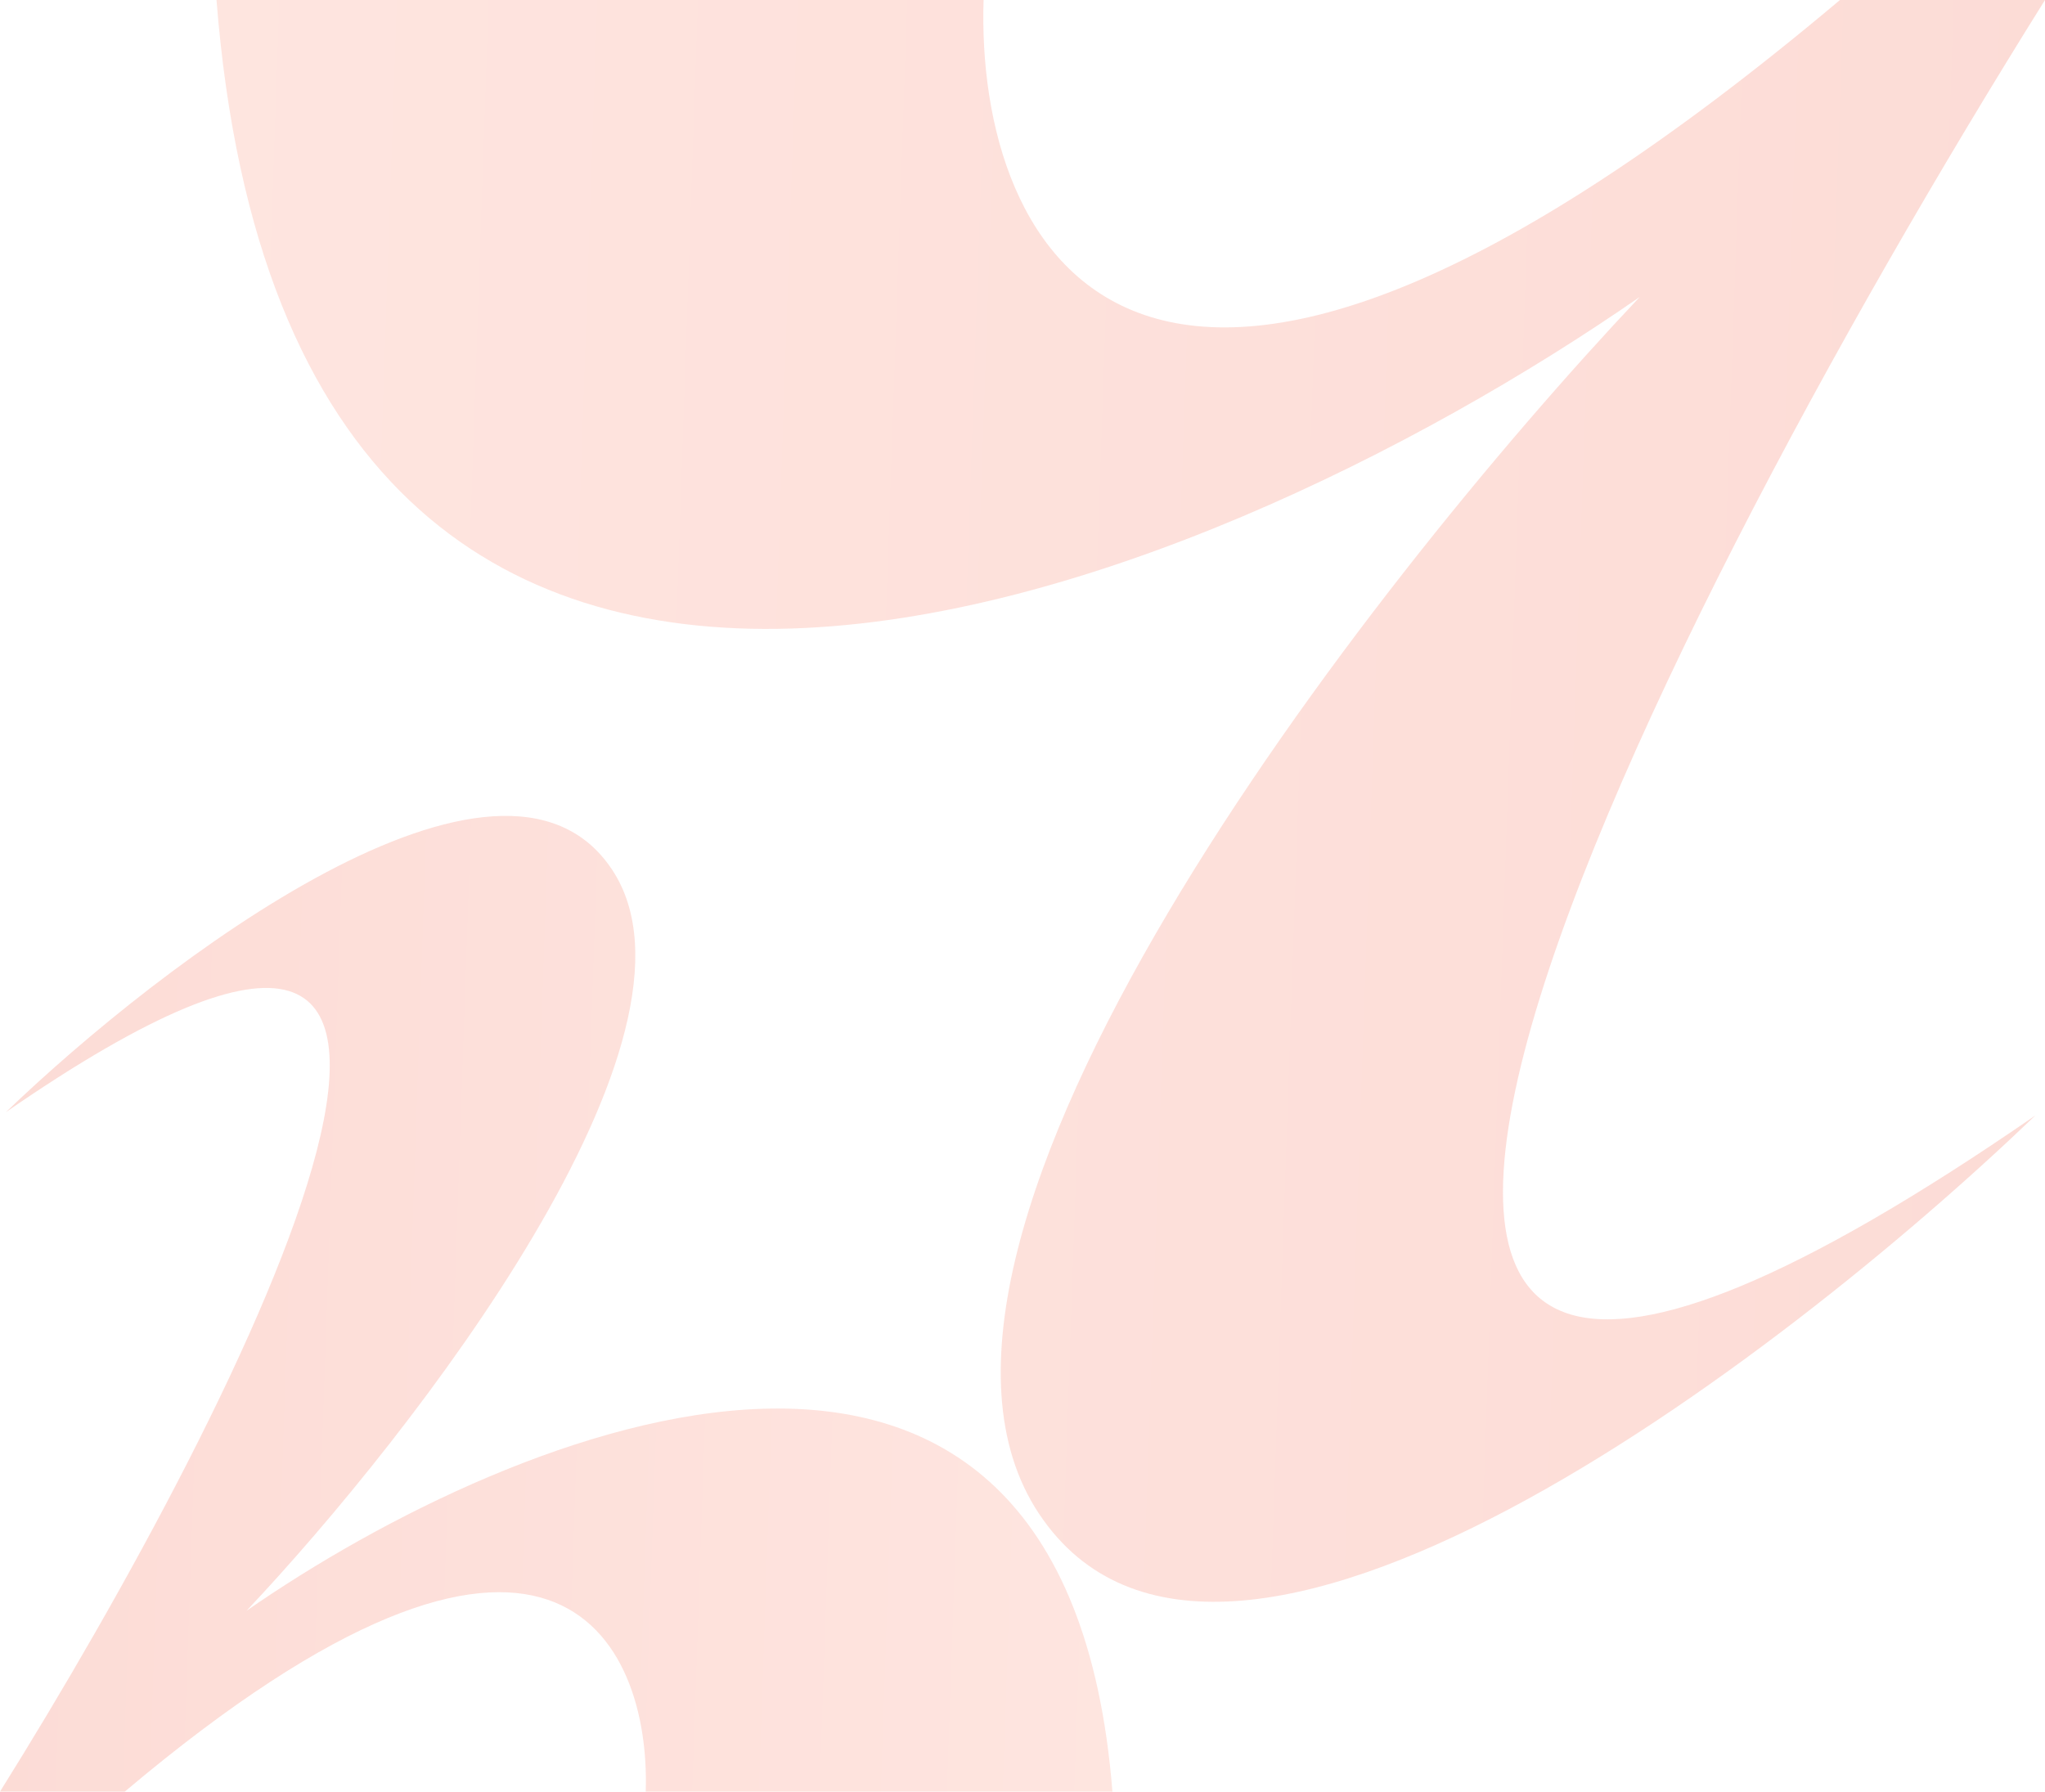
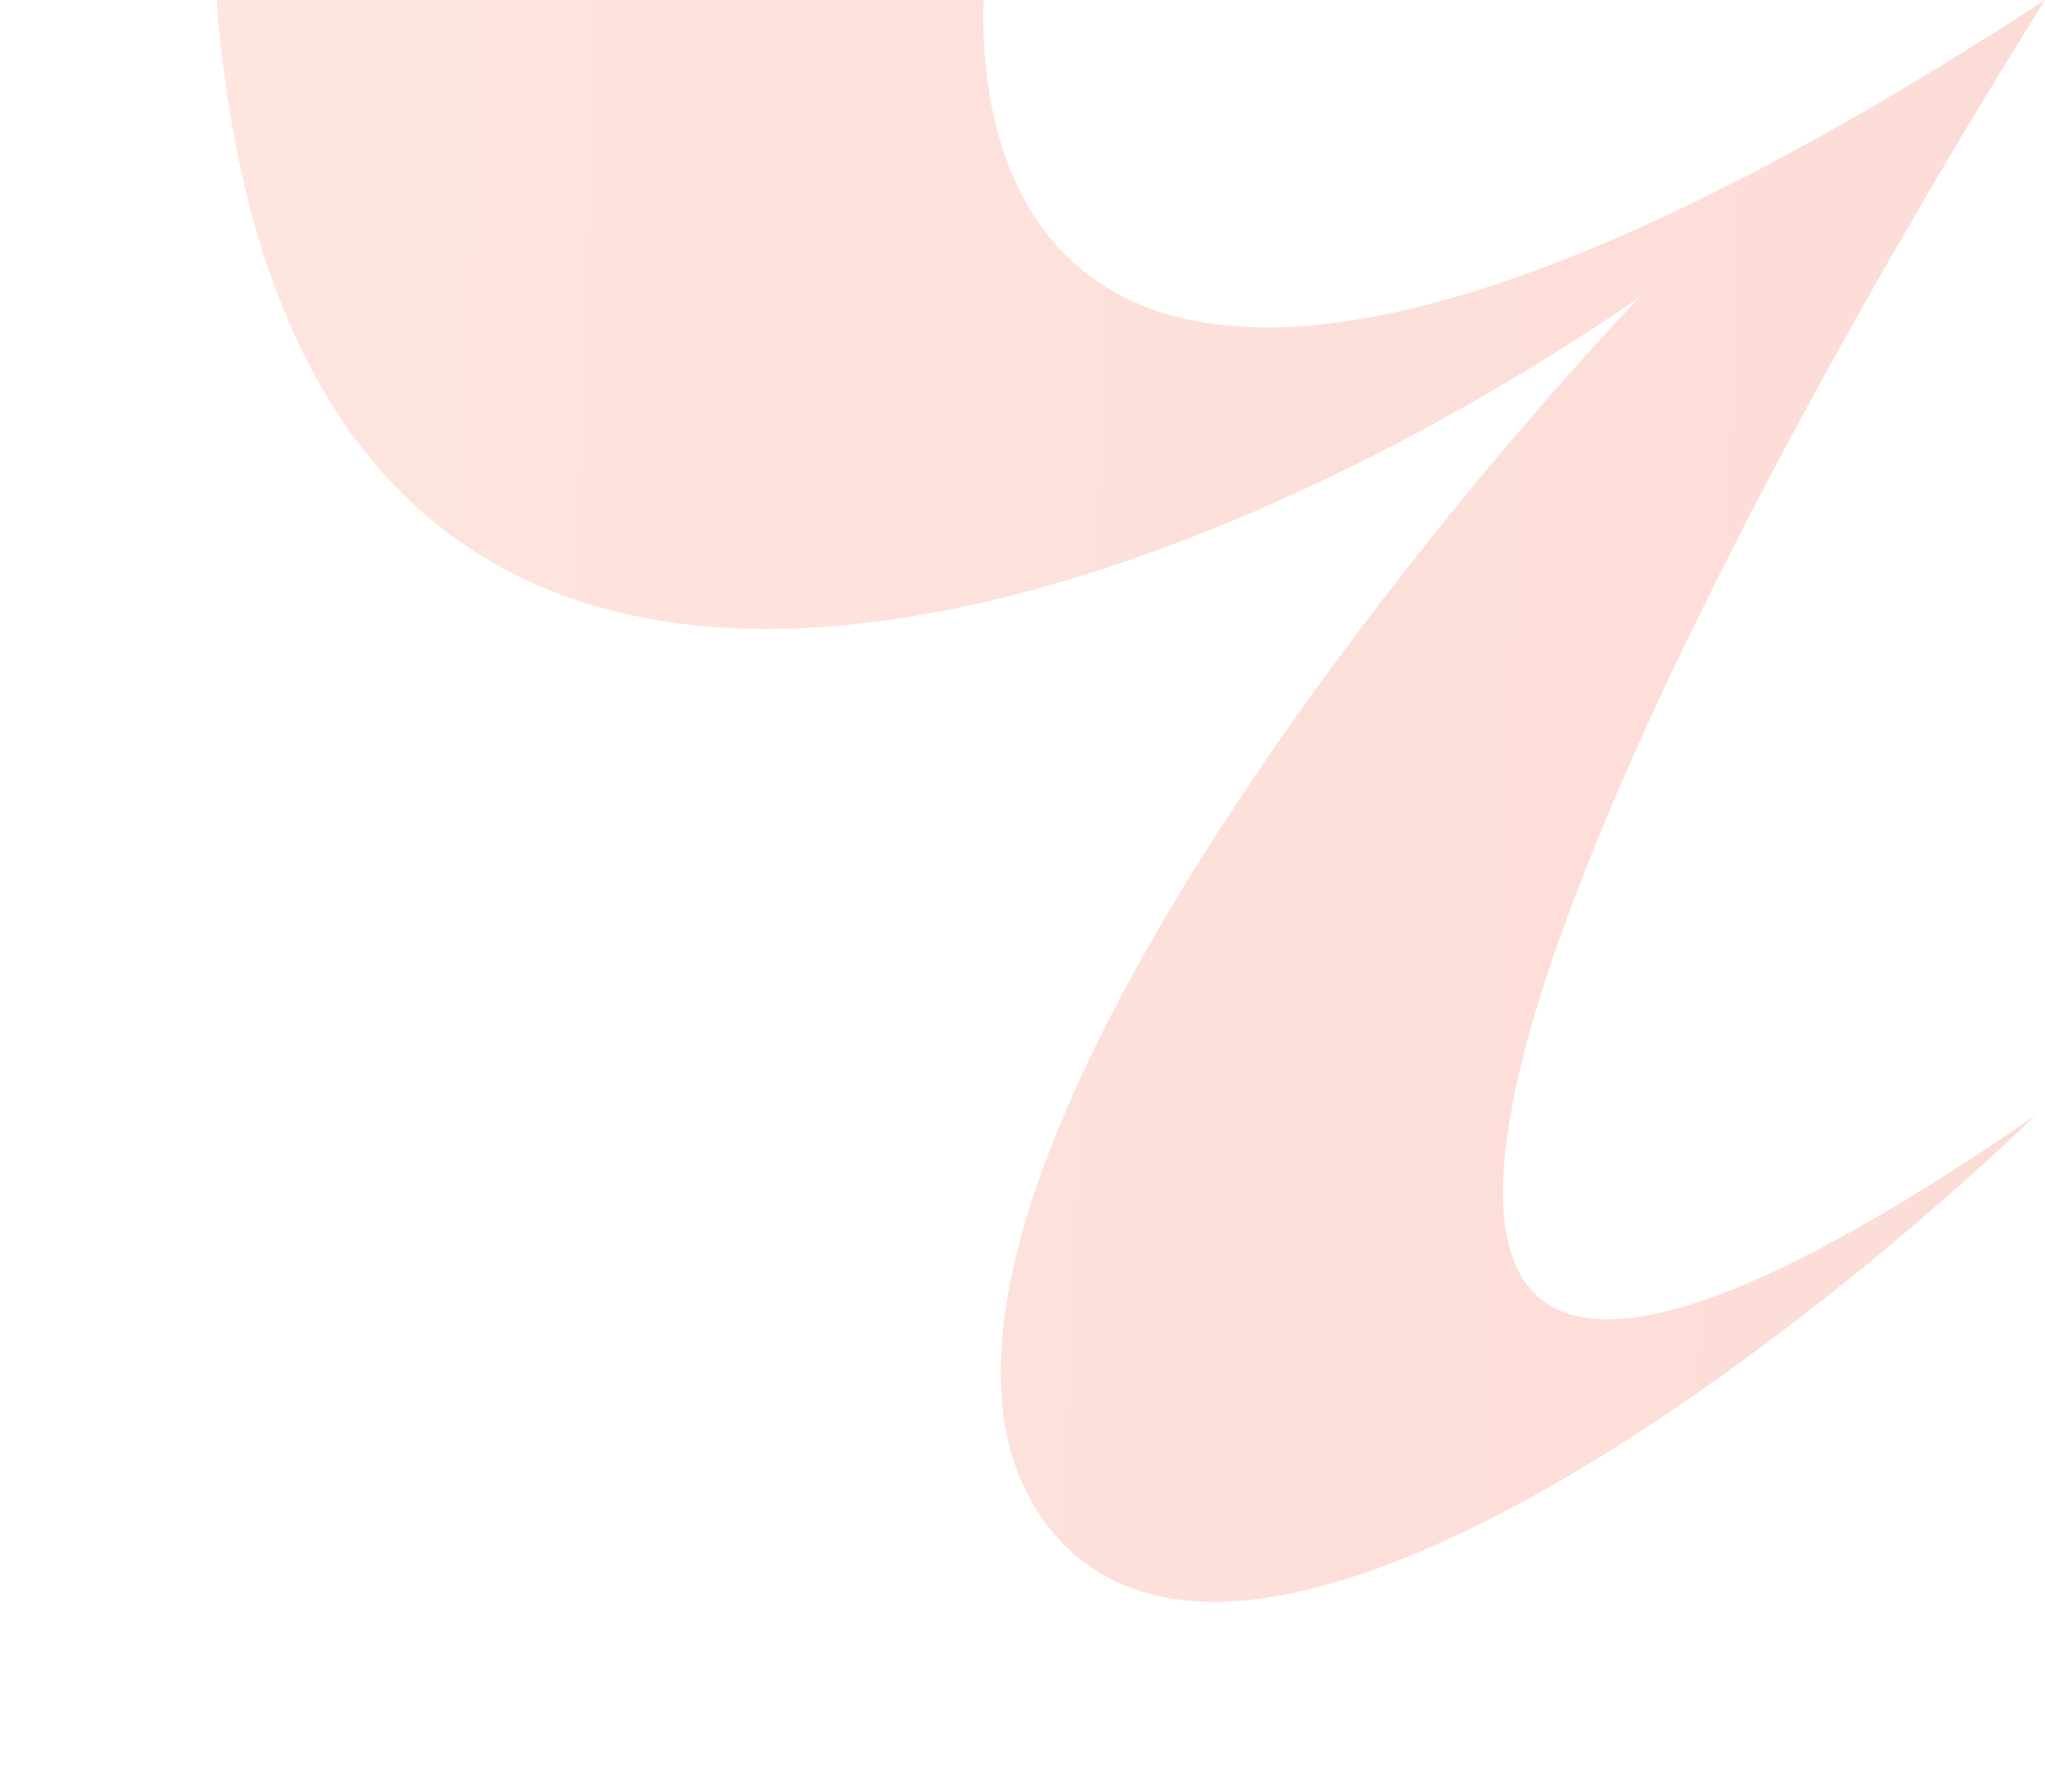
<svg xmlns="http://www.w3.org/2000/svg" width="614" height="538" viewBox="0 0 614 538" fill="none">
-   <path opacity="0.2" d="M295.319 0H65C88.177 292.322 359.538 181.252 492.322 89.176C409.513 176.901 257.512 372.798 311.978 454.579C366.443 536.359 534.088 408.903 611.103 334.953C320.234 535.634 491.839 195.268 614 0H552.437C340.949 178.061 292.905 74.192 295.319 0Z" fill="url(#paint0_linear_29_240)" />
-   <path opacity="0.2" d="M193.879 538H334C319.9 359.932 154.809 427.591 74.026 483.679C124.405 430.241 216.88 310.911 183.744 261.094C150.608 211.278 48.617 288.917 1.763 333.964C178.721 211.72 74.32 419.053 0 538H37.454C166.119 429.534 195.347 492.806 193.879 538Z" fill="url(#paint1_linear_29_240)" />
+   <path opacity="0.2" d="M295.319 0H65C88.177 292.322 359.538 181.252 492.322 89.176C409.513 176.901 257.512 372.798 311.978 454.579C366.443 536.359 534.088 408.903 611.103 334.953C320.234 535.634 491.839 195.268 614 0C340.949 178.061 292.905 74.192 295.319 0Z" fill="url(#paint0_linear_29_240)" />
  <defs>
    <linearGradient id="paint0_linear_29_240" x1="65" y1="0" x2="629.932" y2="19.502" gradientUnits="userSpaceOnUse">
      <stop stop-color="#FC7C61" />
      <stop offset="1" stop-color="#F14F32" />
    </linearGradient>
    <linearGradient id="paint1_linear_29_240" x1="334" y1="538" x2="-9.694" y2="526.15" gradientUnits="userSpaceOnUse">
      <stop stop-color="#FC7C61" />
      <stop offset="1" stop-color="#F14F32" />
    </linearGradient>
  </defs>
</svg>